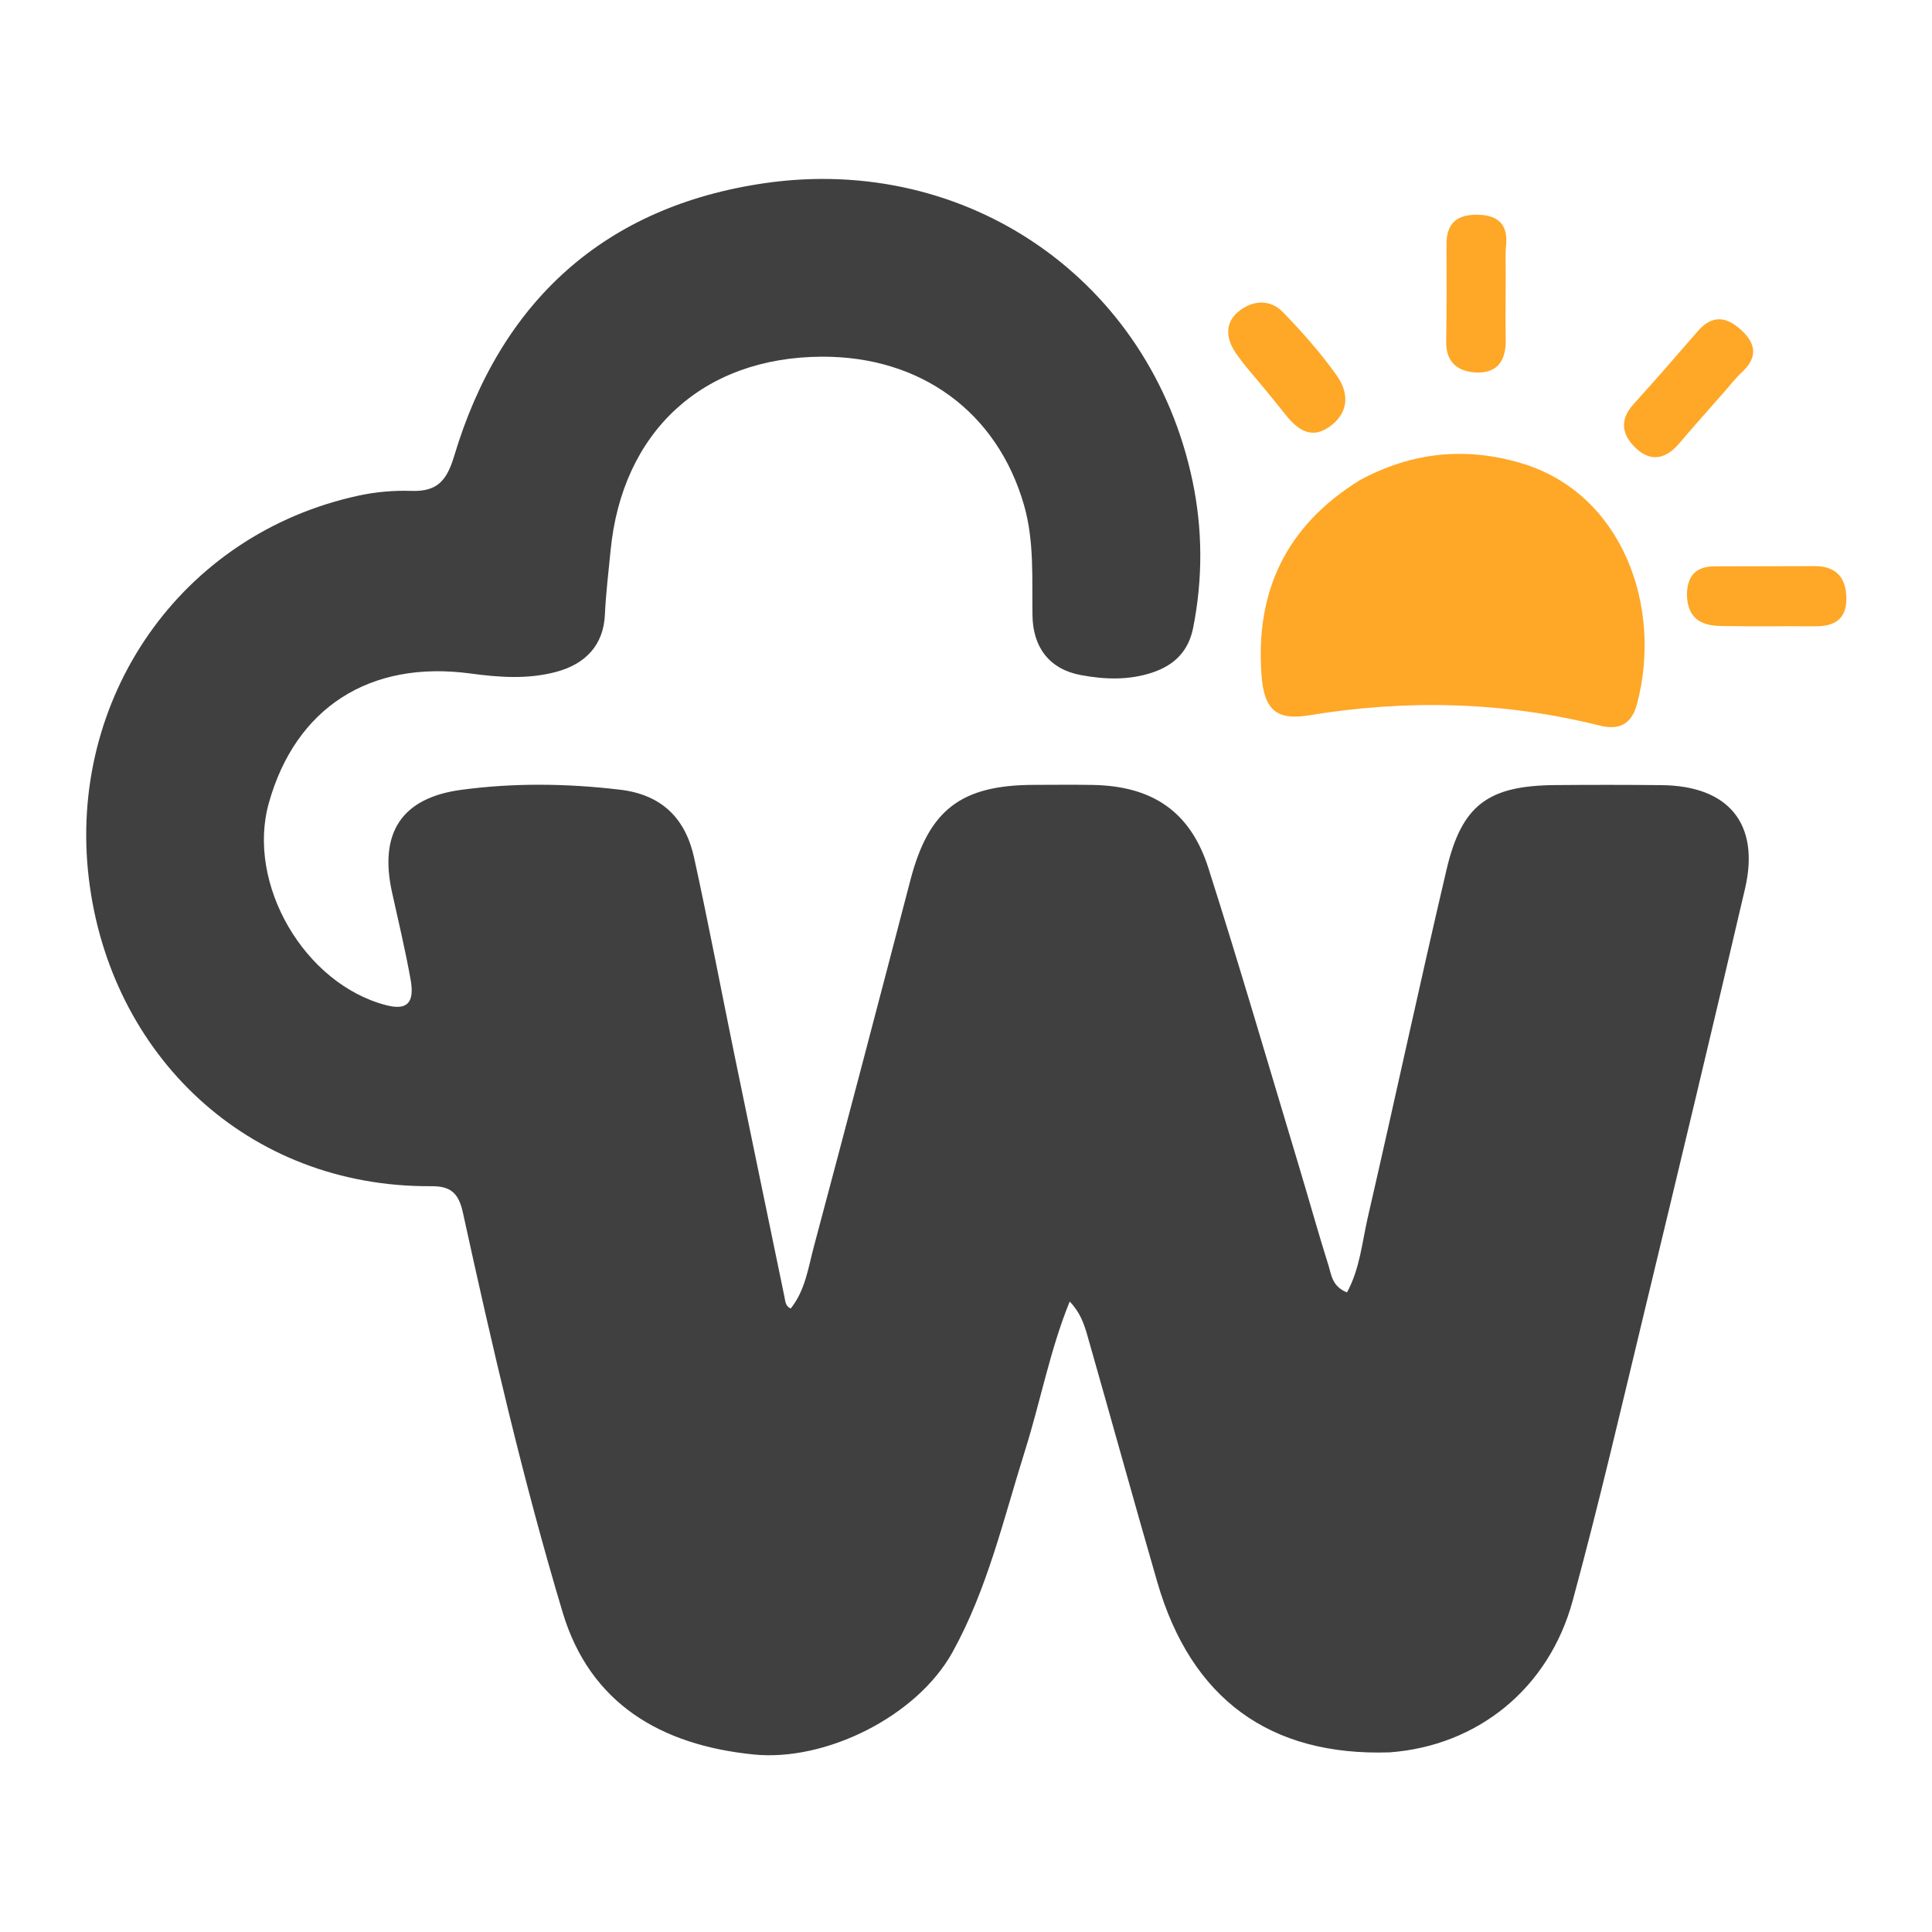
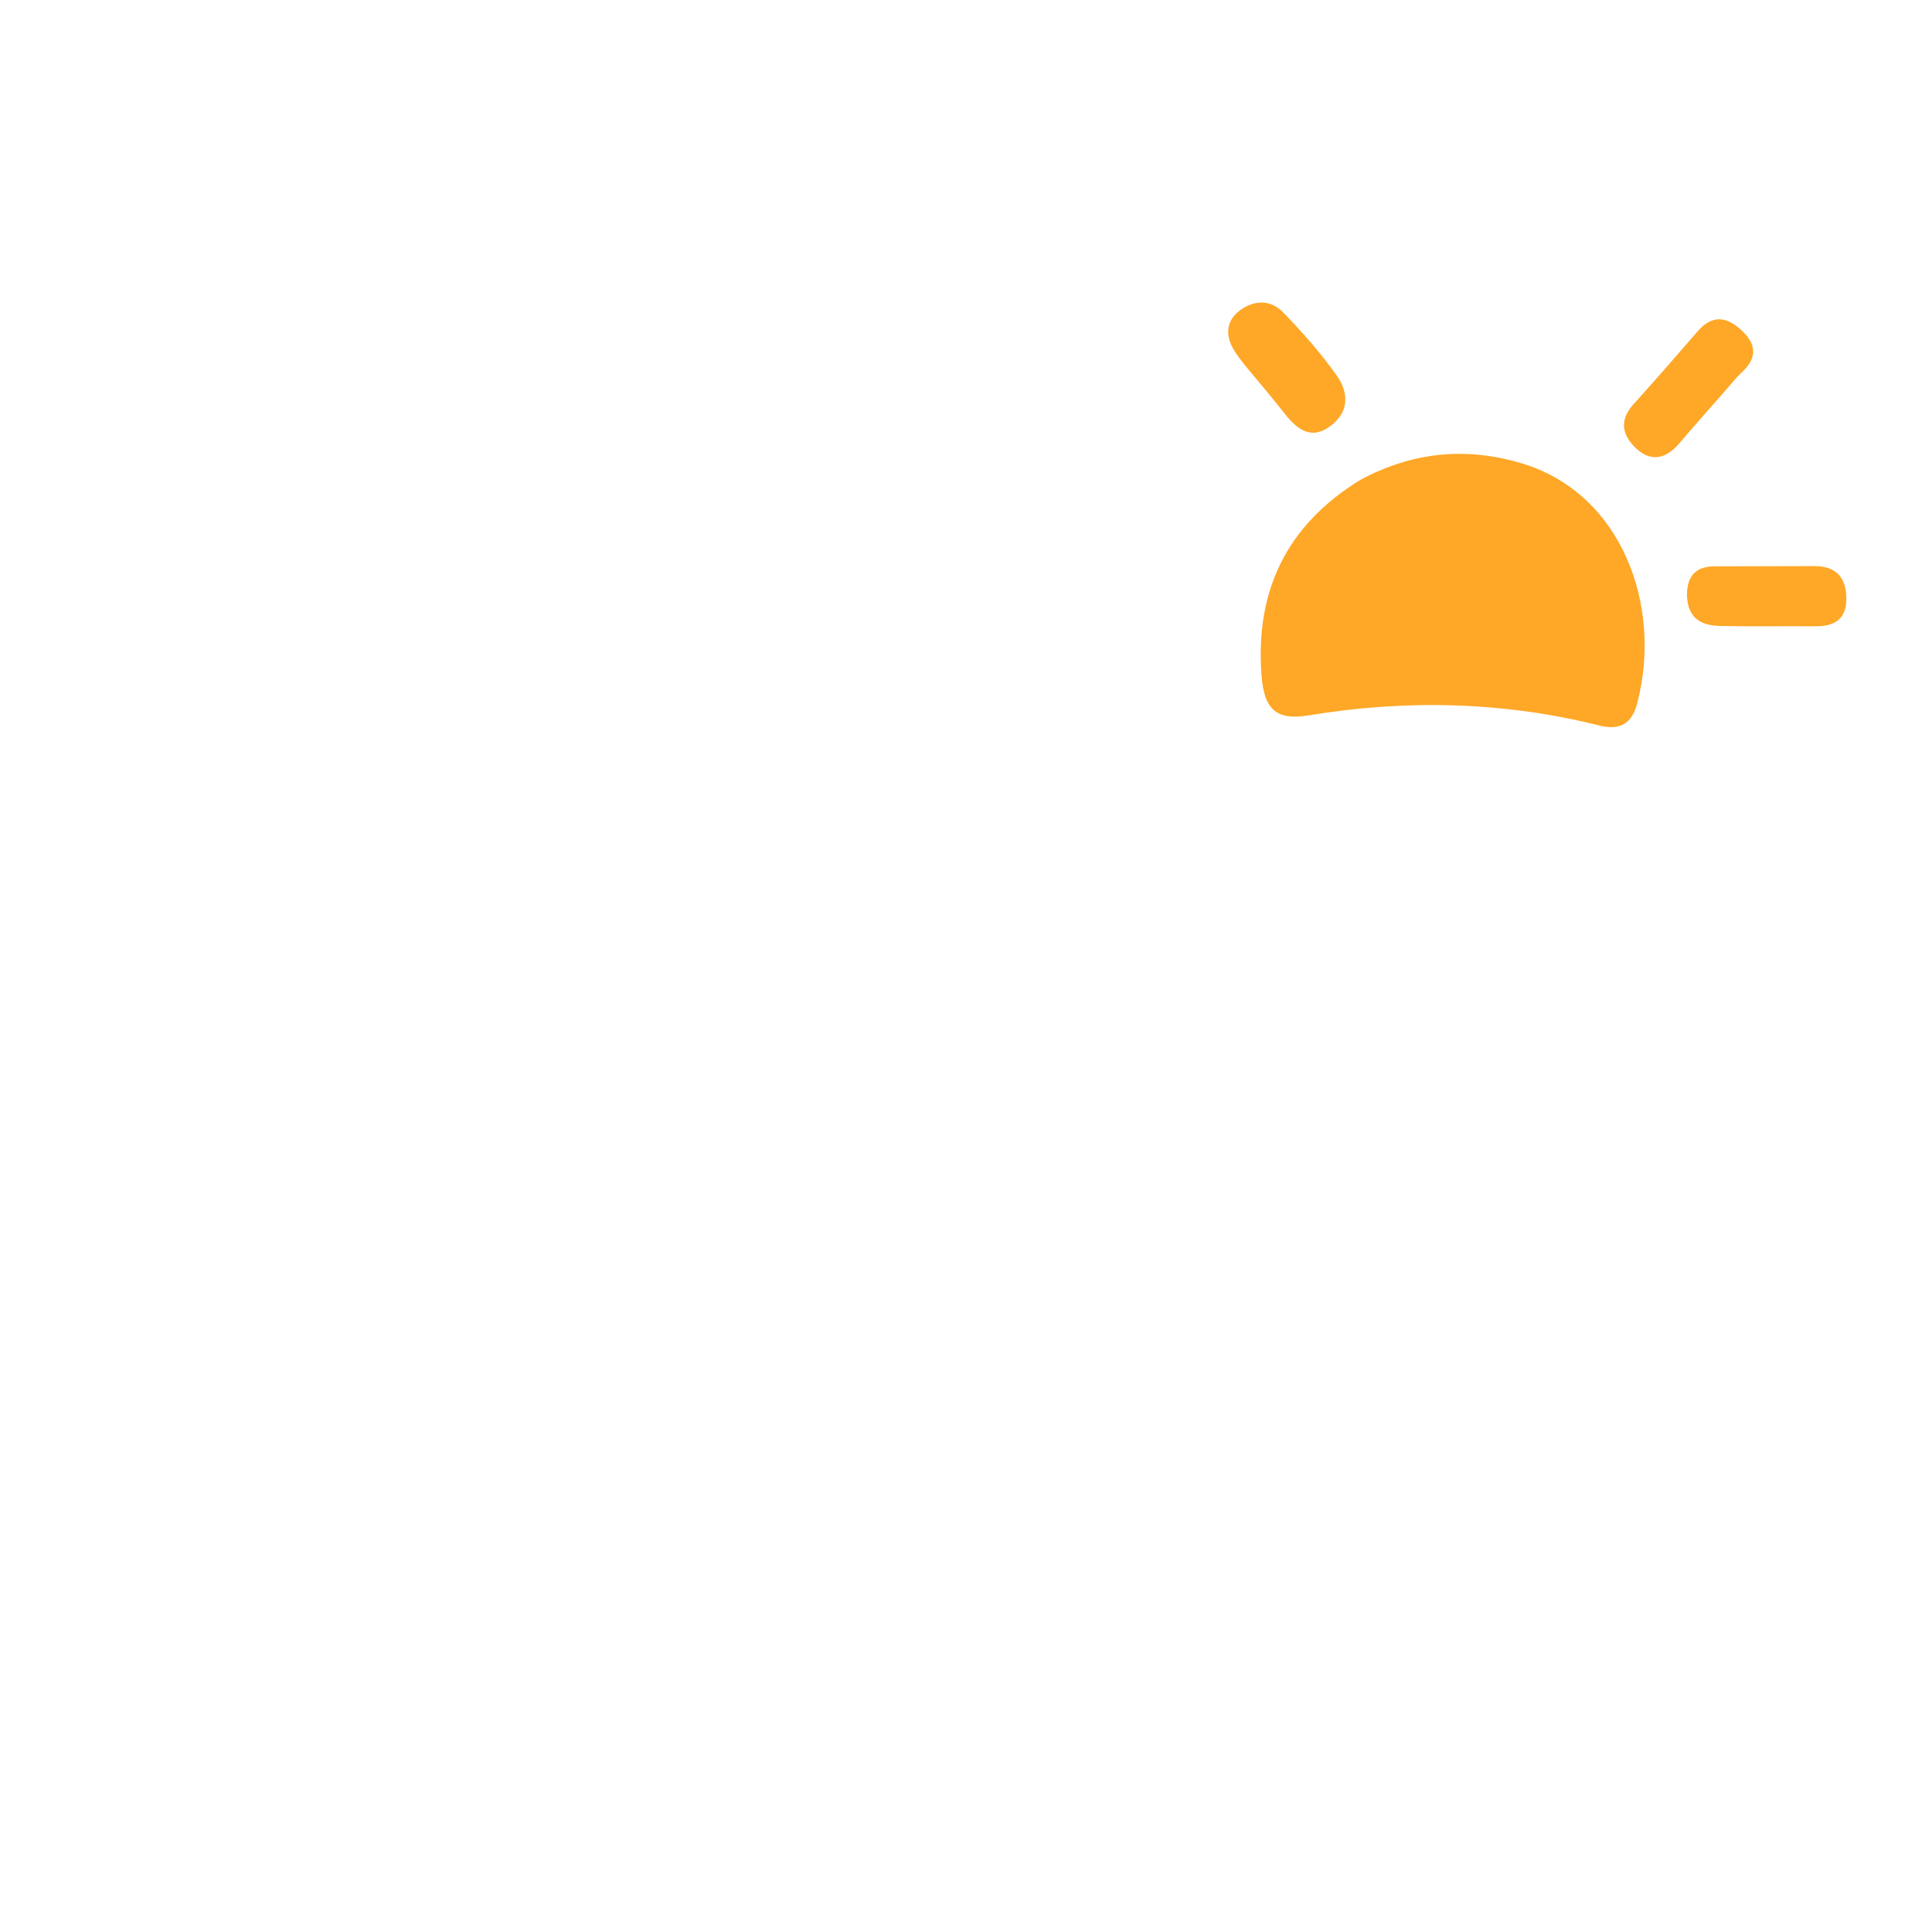
<svg xmlns="http://www.w3.org/2000/svg" version="1.1" width="1000" height="1000">
  <style>
    #light-icon {
      display: inline;
    }
    #dark-icon {
      display: none;
    }

    @media (prefers-color-scheme: dark) {
      #light-icon {
        display: none;
      }
      #dark-icon {
        display: inline;
      }
    }
  </style>
  <g id="light-icon">
    <svg version="1.1" width="1000" height="1000">
      <g>
        <g transform="matrix(0.842,0,0,0.842,-5.684341886080802e-14,-5.684341886080802e-14)">
          <svg version="1.1" width="1188" height="1188">
            <svg width="1188" height="1188" xml:space="preserve" overflow="hidden">
              <g transform="translate(-2038 -472)">
                <path d="M3097.36 713.563C3087.65 724.663 3078.84 734.419 3070.36 744.463 3062.36 753.948 3053.13 756.351 3043.8 747.686 3035.38 739.873 3033.09 730.502 3042.04 720.616 3055.46 705.79 3068.58 690.694 3081.68 675.58 3090.35 665.569 3099.04 666.398 3108.23 674.747 3117.7 683.349 3118.51 691.842 3108.73 700.886 3104.97 704.361 3101.83 708.505 3097.36 713.563Z" fill="#FFA726" fill-rule="evenodd" />
-                 <path d="M2892.35 1549.21C2818.45 1551.71 2770.14 1516.11 2749.43 1444.59 2734.81 1394.1 2720.86 1343.43 2706.42 1292.89 2704.39 1285.78 2701.94 1278.69 2695.57 1272.08 2683.49 1301.73 2677.66 1333.29 2668.11 1363.67 2654.92 1405.61 2645.03 1448.82 2623.5 1487.68 2601.56 1527.25 2545.48 1554.97 2501.31 1550.53 2444.31 1544.81 2400.68 1519.25 2383.85 1463.08 2359.61 1382.21 2340.58 1299.82 2322.53 1217.31 2319.84 1205.01 2314.64 1201.1 2303.11 1201.18 2190.02 1201.95 2105.49 1120.34 2092.58 1011.85 2079.51 901.93 2148.55 800.399 2258.58 776.63 2269.11 774.354 2280.21 773.412 2290.98 773.769 2306.75 774.292 2312.64 767.498 2317.19 752.336 2345.7 657.19 2409.72 598.936 2507.82 584.634 2632.89 566.402 2745.21 644.454 2771.06 767.608 2777.32 797.446 2777.43 827.706 2771.49 857.795 2768.68 872.026 2760.25 880.798 2746.39 885.419 2731.7 890.311 2716.88 889.693 2702.33 886.969 2683.26 883.4 2672.99 870.094 2672.69 850.396 2672.33 827.562 2673.9 804.673 2667.42 782.265 2650.97 725.384 2604.17 690.995 2543.17 691.267 2469.85 691.594 2420.32 737.448 2413.32 810.652 2412.06 823.711 2410.44 836.677 2409.85 849.832 2409.02 868.396 2398.05 880.134 2380.08 884.968 2362.49 889.7 2344.95 888.41 2327.23 886.02 2265.26 877.662 2219.61 907.104 2203.23 965.745 2189.37 1015.36 2225.05 1076.82 2275.33 1089.9 2288.15 1093.24 2293.02 1088.68 2290.4 1074.1 2287.18 1056.14 2282.93 1038.35 2278.99 1020.52 2270.91 983.982 2284.84 962.469 2321.49 957.535 2353.89 953.171 2386.42 953.58 2419.03 957.425 2445.04 960.488 2459.44 975.27 2464.71 999.355 2473.5 1039.44 2481.12 1079.78 2489.38 1119.98 2499.58 1169.7 2509.94 1219.38 2520.2 1269.09 2520.77 1271.88 2520.76 1274.88 2524.05 1276.39 2532.97 1265.32 2534.81 1251.45 2538.28 1238.42 2558.31 1163.38 2578.04 1088.25 2597.63 1013.09 2608.87 969.954 2628.48 954.591 2673.59 954.481 2685.63 954.454 2697.68 954.313 2709.71 954.523 2746.25 955.166 2769.7 970.738 2780.79 1005.51 2800.24 1066.45 2818.11 1127.89 2836.57 1189.15 2842.67 1209.39 2848.3 1229.77 2854.66 1249.92 2856.45 1255.58 2856.74 1262.67 2866.01 1266.49 2873.94 1252.09 2875.29 1235.66 2878.85 1220.2 2895.24 1149.08 2910.54 1077.72 2927.2 1006.67 2936.58 966.732 2952.76 954.952 2994.1 954.609 3015.88 954.426 3037.67 954.433 3059.45 954.646 3100.64 955.049 3119.99 978.453 3110.72 1018.25 3090.65 1104.44 3070.02 1190.5 3049.28 1276.53 3034.84 1336.46 3020.92 1396.55 3004.76 1456.01 2990.08 1510.01 2946.3 1545.2 2892.35 1549.21Z" fill="#404040" fill-rule="evenodd" />
                <path d="M2874.01 767.114C2906.39 749.685 2939.14 746.689 2973.02 756.699 3034.91 774.982 3060.28 844.312 3044.36 904.612 3041.07 917.052 3033.61 921.104 3021.23 918.005 2962.18 903.228 2902.63 901.863 2842.69 911.719 2822.68 915.012 2815.02 908.496 2813.45 886.608 2809.77 835.336 2828.61 795.187 2874.01 767.114Z" fill="#FFA726" fill-rule="evenodd" />
-                 <path d="M2963.59 640.257C2963.58 654.956 2963.37 668.055 2963.59 681.147 2963.81 693.511 2958.5 701.367 2945.92 700.987 2934.58 700.643 2926.78 695.114 2927 681.83 2927.35 661.906 2927.3 641.974 2927.21 622.046 2927.15 608.848 2934.16 603.769 2946.43 604.008 2959.07 604.255 2965.2 610.091 2963.8 623.29 2963.27 628.362 2963.63 633.53 2963.59 640.257Z" fill="#FFA726" fill-rule="evenodd" />
                <path d="M2815.34 710.983C2808.8 702.99 2802.56 696.262 2797.51 688.743 2791.5 679.804 2790.68 670.042 2800.1 662.888 2808.63 656.408 2819 656.013 2826.62 663.864 2838.46 676.066 2849.86 688.93 2859.68 702.758 2866.62 712.529 2867.87 724.309 2856.74 733.217 2844.61 742.919 2835.76 736.424 2827.93 726.518 2824.05 721.612 2820.09 716.769 2815.34 710.983Z" fill="#FFA726" fill-rule="evenodd" />
                <path d="M3075 838.174C3074.96 825.1 3081.31 820.19 3092.14 820.141 3112.57 820.048 3133.01 820.038 3153.45 820 3166.99 819.979 3173.11 827.421 3173 840.422 3172.89 852.929 3165.26 857.081 3153.96 856.999 3134.65 856.857 3115.35 857.171 3096.05 856.823 3084.97 856.623 3075.69 853.278 3075 838.174Z" fill="#FFA726" fill-rule="evenodd" />
              </g>
            </svg>
          </svg>
        </g>
      </g>
    </svg>
  </g>
  <g id="dark-icon">
    <svg version="1.1" width="1000" height="1000">
      <g clip-path="url(#SvgjsClipPath1012)">
        <rect width="1000" height="1000" fill="#ffffff" />
        <g transform="matrix(0.421,0,0,0.421,250,250)">
          <svg version="1.1" width="1188" height="1188">
            <svg width="1188" height="1188" xml:space="preserve" overflow="hidden">
              <g transform="translate(-2038 -472)">
                <path d="M3097.36 713.563C3087.65 724.663 3078.84 734.419 3070.36 744.463 3062.36 753.948 3053.13 756.351 3043.8 747.686 3035.38 739.873 3033.09 730.502 3042.04 720.616 3055.46 705.79 3068.58 690.694 3081.68 675.58 3090.35 665.569 3099.04 666.398 3108.23 674.747 3117.7 683.349 3118.51 691.842 3108.73 700.886 3104.97 704.361 3101.83 708.505 3097.36 713.563Z" fill="#FFA726" fill-rule="evenodd" />
                <path d="M2892.35 1549.21C2818.45 1551.71 2770.14 1516.11 2749.43 1444.59 2734.81 1394.1 2720.86 1343.43 2706.42 1292.89 2704.39 1285.78 2701.94 1278.69 2695.57 1272.08 2683.49 1301.73 2677.66 1333.29 2668.11 1363.67 2654.92 1405.61 2645.03 1448.82 2623.5 1487.68 2601.56 1527.25 2545.48 1554.97 2501.31 1550.53 2444.31 1544.81 2400.68 1519.25 2383.85 1463.08 2359.61 1382.21 2340.58 1299.82 2322.53 1217.31 2319.84 1205.01 2314.64 1201.1 2303.11 1201.18 2190.02 1201.95 2105.49 1120.34 2092.58 1011.85 2079.51 901.93 2148.55 800.399 2258.58 776.63 2269.11 774.354 2280.21 773.412 2290.98 773.769 2306.75 774.292 2312.64 767.498 2317.19 752.336 2345.7 657.19 2409.72 598.936 2507.82 584.634 2632.89 566.402 2745.21 644.454 2771.06 767.608 2777.32 797.446 2777.43 827.706 2771.49 857.795 2768.68 872.026 2760.25 880.798 2746.39 885.419 2731.7 890.311 2716.88 889.693 2702.33 886.969 2683.26 883.4 2672.99 870.094 2672.69 850.396 2672.33 827.562 2673.9 804.673 2667.42 782.265 2650.97 725.384 2604.17 690.995 2543.17 691.267 2469.85 691.594 2420.32 737.448 2413.32 810.652 2412.06 823.711 2410.44 836.677 2409.85 849.832 2409.02 868.396 2398.05 880.134 2380.08 884.968 2362.49 889.7 2344.95 888.41 2327.23 886.02 2265.26 877.662 2219.61 907.104 2203.23 965.745 2189.37 1015.36 2225.05 1076.82 2275.33 1089.9 2288.15 1093.24 2293.02 1088.68 2290.4 1074.1 2287.18 1056.14 2282.93 1038.35 2278.99 1020.52 2270.91 983.982 2284.84 962.469 2321.49 957.535 2353.89 953.171 2386.42 953.58 2419.03 957.425 2445.04 960.488 2459.44 975.27 2464.71 999.355 2473.5 1039.44 2481.12 1079.78 2489.38 1119.98 2499.58 1169.7 2509.94 1219.38 2520.2 1269.09 2520.77 1271.88 2520.76 1274.88 2524.05 1276.39 2532.97 1265.32 2534.81 1251.45 2538.28 1238.42 2558.31 1163.38 2578.04 1088.25 2597.63 1013.09 2608.87 969.954 2628.48 954.591 2673.59 954.481 2685.63 954.454 2697.68 954.313 2709.71 954.523 2746.25 955.166 2769.7 970.738 2780.79 1005.51 2800.24 1066.45 2818.11 1127.89 2836.57 1189.15 2842.67 1209.39 2848.3 1229.77 2854.66 1249.92 2856.45 1255.58 2856.74 1262.67 2866.01 1266.49 2873.94 1252.09 2875.29 1235.66 2878.85 1220.2 2895.24 1149.08 2910.54 1077.72 2927.2 1006.67 2936.58 966.732 2952.76 954.952 2994.1 954.609 3015.88 954.426 3037.67 954.433 3059.45 954.646 3100.64 955.049 3119.99 978.453 3110.72 1018.25 3090.65 1104.44 3070.02 1190.5 3049.28 1276.53 3034.84 1336.46 3020.92 1396.55 3004.76 1456.01 2990.08 1510.01 2946.3 1545.2 2892.35 1549.21Z" fill="#404040" fill-rule="evenodd" />
                <path d="M2874.01 767.114C2906.39 749.685 2939.14 746.689 2973.02 756.699 3034.91 774.982 3060.28 844.312 3044.36 904.612 3041.07 917.052 3033.61 921.104 3021.23 918.005 2962.18 903.228 2902.63 901.863 2842.69 911.719 2822.68 915.012 2815.02 908.496 2813.45 886.608 2809.77 835.336 2828.61 795.187 2874.01 767.114Z" fill="#FFA726" fill-rule="evenodd" />
-                 <path d="M2963.59 640.257C2963.58 654.956 2963.37 668.055 2963.59 681.147 2963.81 693.511 2958.5 701.367 2945.92 700.987 2934.58 700.643 2926.78 695.114 2927 681.83 2927.35 661.906 2927.3 641.974 2927.21 622.046 2927.15 608.848 2934.16 603.769 2946.43 604.008 2959.07 604.255 2965.2 610.091 2963.8 623.29 2963.27 628.362 2963.63 633.53 2963.59 640.257Z" fill="#FFA726" fill-rule="evenodd" />
-                 <path d="M2815.34 710.983C2808.8 702.99 2802.56 696.262 2797.51 688.743 2791.5 679.804 2790.68 670.042 2800.1 662.888 2808.63 656.408 2819 656.013 2826.62 663.864 2838.46 676.066 2849.86 688.93 2859.68 702.758 2866.62 712.529 2867.87 724.309 2856.74 733.217 2844.61 742.919 2835.76 736.424 2827.93 726.518 2824.05 721.612 2820.09 716.769 2815.34 710.983Z" fill="#FFA726" fill-rule="evenodd" />
                <path d="M3075 838.174C3074.96 825.1 3081.31 820.19 3092.14 820.141 3112.57 820.048 3133.01 820.038 3153.45 820 3166.99 819.979 3173.11 827.421 3173 840.422 3172.89 852.929 3165.26 857.081 3153.96 856.999 3134.65 856.857 3115.35 857.171 3096.05 856.823 3084.97 856.623 3075.69 853.278 3075 838.174Z" fill="#FFA726" fill-rule="evenodd" />
              </g>
            </svg>
          </svg>
        </g>
      </g>
      <defs>
        <clipPath id="SvgjsClipPath1012">
          <rect width="1000" height="1000" x="0" y="0" rx="200" ry="200" />
        </clipPath>
      </defs>
    </svg>
  </g>
</svg>